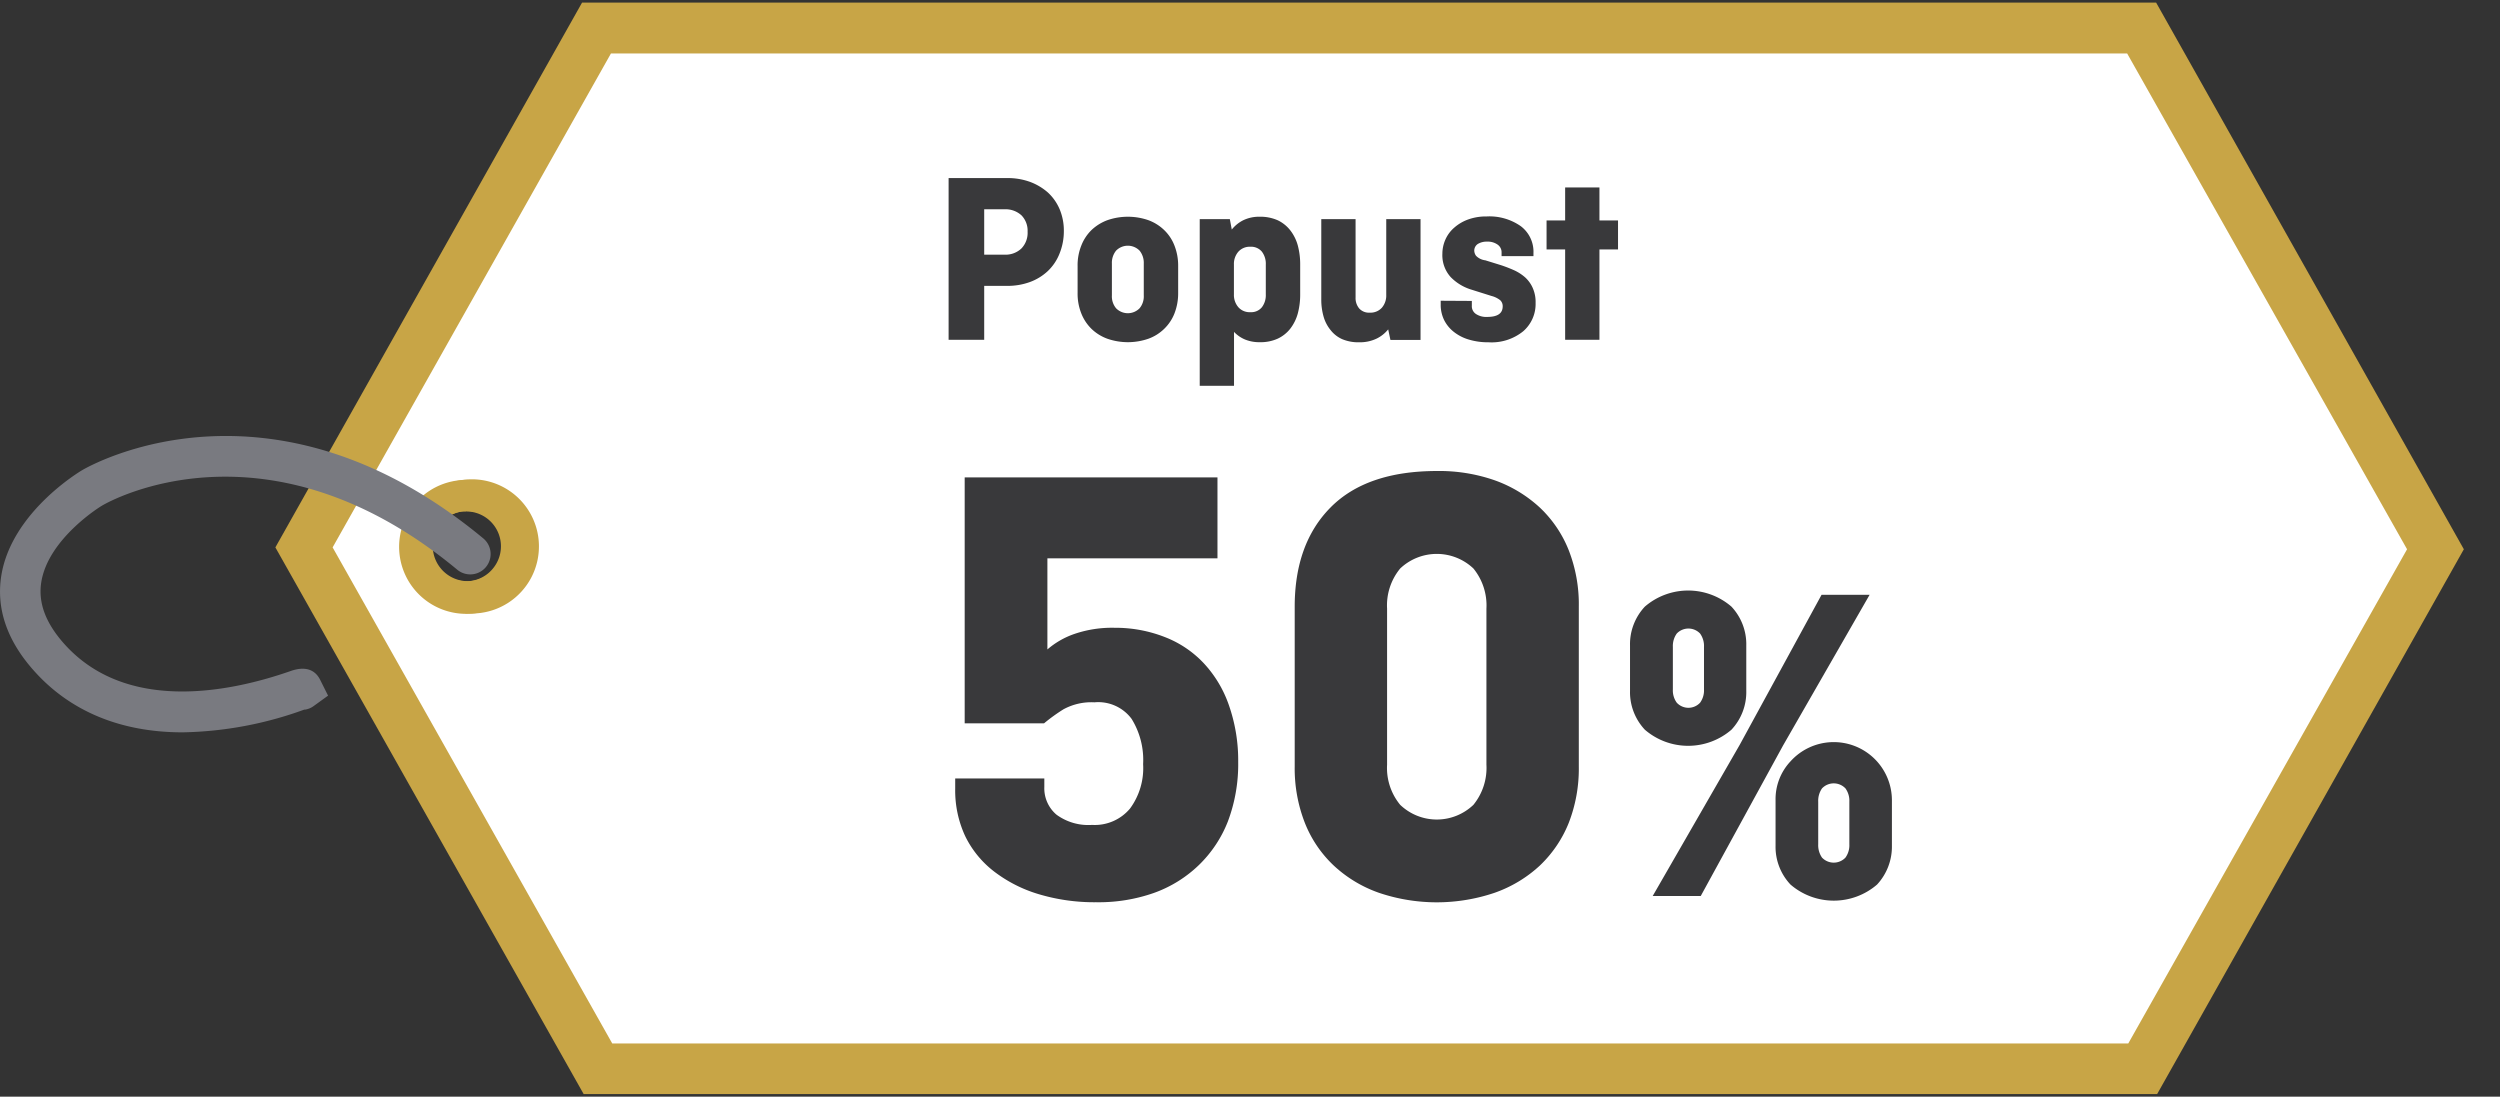
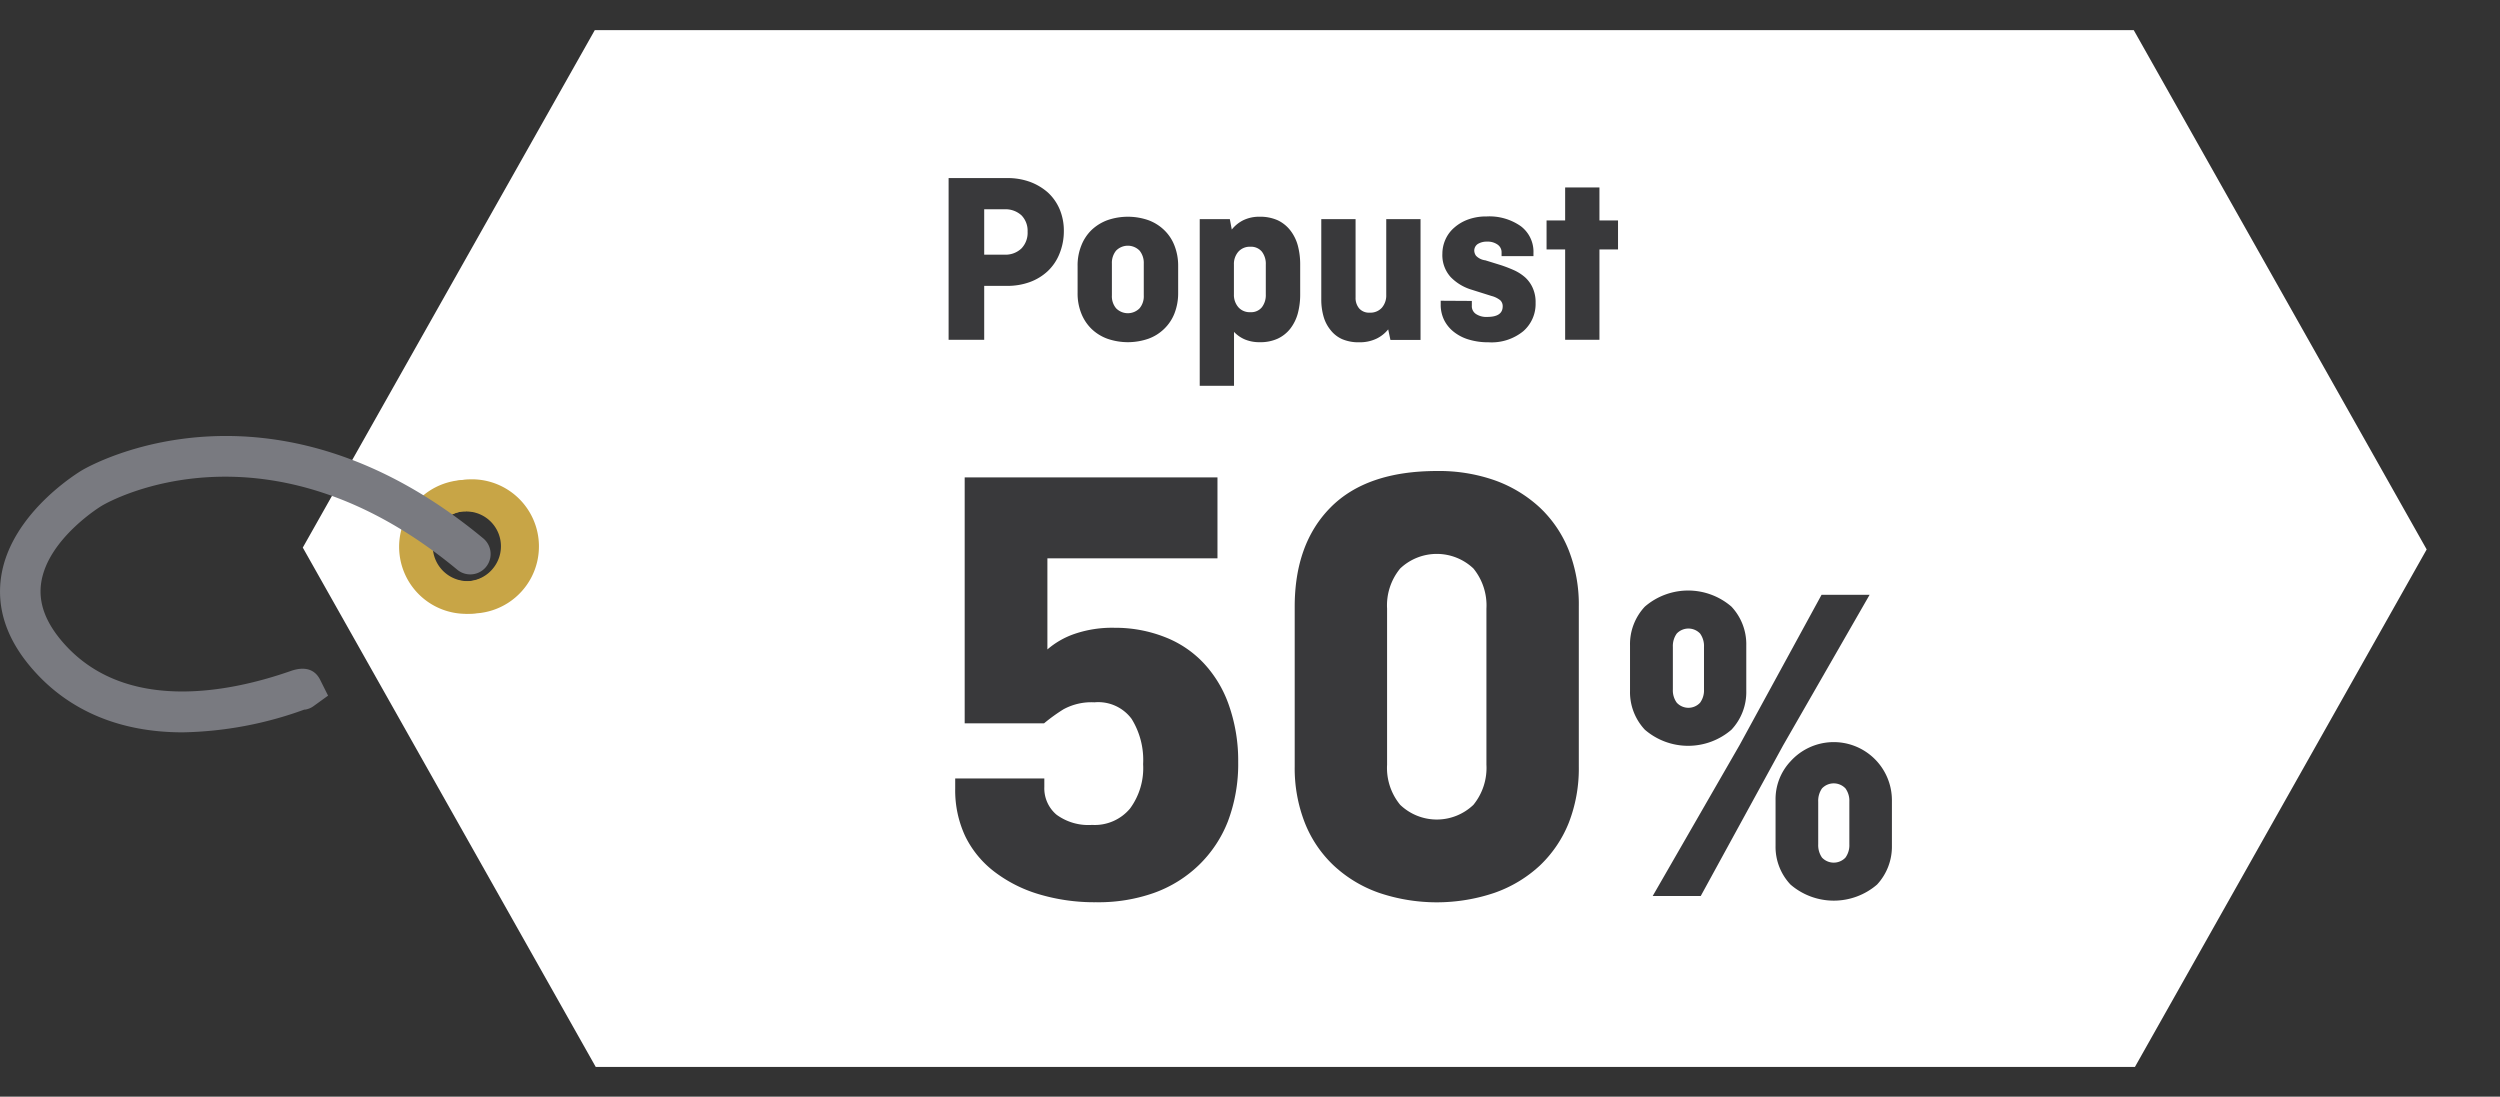
<svg xmlns="http://www.w3.org/2000/svg" id="Layer_1" data-name="Layer 1" viewBox="0 0 269 118">
  <rect x="0" y="0" width="269" height="118" fill="#333333" stroke="none" />
  <defs>
    <style>.cls-1{fill:#fff;}.cls-2{fill:#c8a546;}.cls-3{fill:none;}.cls-4{fill:#797a80;}.cls-5{fill:#39393b;}</style>
  </defs>
  <title>50_posto_popusta</title>
  <path class="cls-1" d="M229.59,3.24H64L32.58,58.92,64.1,114.8H229.72l31.39-55.68ZM50.3,64a5,5,0,1,1,5-5A5,5,0,0,1,50.3,64Z" />
  <path class="cls-2" d="M50.15,66.05A7.21,7.21,0,0,1,43,59.72a7.2,7.2,0,1,1,12.8,3.58A7.11,7.11,0,0,1,51,66,6.62,6.62,0,0,1,50.15,66.05Zm0-11a3.39,3.39,0,0,0-.45,0,3.76,3.76,0,1,0,.88,7.47h0a3.73,3.73,0,0,0,2.51-1.41,3.75,3.75,0,0,0-3-6.08Z" />
-   <path class="cls-2" d="M232,.28H62.63l-33,58.62L62.8,117.72H232.11l33-58.62Zm-166.12,112L35.79,58.9,65.74,5.75H228.88L259,59.1l-30,53.18Z" />
  <path class="cls-2" d="M50.34,66A7.22,7.22,0,1,1,51.2,66,6.29,6.29,0,0,1,50.34,66Zm0-11a3.4,3.4,0,0,0-.45,0,3.78,3.78,0,0,0-3.3,4.2,3.78,3.78,0,0,0,4.19,3.31h0a3.78,3.78,0,0,0,3.3-4.2A3.79,3.79,0,0,0,50.35,55Z" />
  <rect class="cls-3" y="1.28" width="269" height="115.43" />
  <path class="cls-4" d="M19.65,78.8C13,78.8,7.5,76.54,3.58,72.09.73,68.87-.42,65.45.14,61.94c1.09-6.8,8.41-11.18,8.72-11.36C9.68,50.1,29.16,39,52,57.93a2.19,2.19,0,1,1-2.8,3.37c-20.41-16.92-37.43-7.36-38.14-6.94-.05,0-5.87,3.53-6.62,8.29-.34,2.18.44,4.32,2.4,6.55,6.78,7.69,18.22,5.18,24.44,3,1.89-.66,2.76.14,3.16.93l.86,1.72L33.71,76a2.1,2.1,0,0,1-.85.35l-.11,0A40.19,40.19,0,0,1,19.65,78.8Z" />
  <path class="cls-5" d="M102.07,19.16h6.34a7,7,0,0,1,2.42.41,6.11,6.11,0,0,1,1.93,1.15,5.23,5.23,0,0,1,1.26,1.8,5.94,5.94,0,0,1,.45,2.33A6.4,6.4,0,0,1,114,27.3a5.23,5.23,0,0,1-1.26,1.87,5.67,5.67,0,0,1-1.93,1.18,7,7,0,0,1-2.42.41H105.9v5.8h-3.83Zm3.83,3.36V27.4h2.16a2.47,2.47,0,0,0,1.85-.67,2.43,2.43,0,0,0,.66-1.8,2.37,2.37,0,0,0-.66-1.76,2.54,2.54,0,0,0-1.85-.65Z" />
  <path class="cls-5" d="M126.77,31.53a5.94,5.94,0,0,1-.4,2.2,4.66,4.66,0,0,1-1.11,1.66,4.71,4.71,0,0,1-1.7,1.06,6.73,6.73,0,0,1-4.4,0,4.84,4.84,0,0,1-1.71-1.06,4.77,4.77,0,0,1-1.1-1.66,5.75,5.75,0,0,1-.4-2.2V28.62a5.68,5.68,0,0,1,.4-2.2,4.72,4.72,0,0,1,1.1-1.67,5,5,0,0,1,1.71-1.06,6.73,6.73,0,0,1,4.4,0,4.85,4.85,0,0,1,1.7,1.06,4.61,4.61,0,0,1,1.11,1.67,5.87,5.87,0,0,1,.4,2.2Zm-7.13.26a2,2,0,0,0,.45,1.38,1.77,1.77,0,0,0,2.53,0,2,2,0,0,0,.45-1.38V28.35a2.08,2.08,0,0,0-.45-1.38,1.77,1.77,0,0,0-2.53,0,2.08,2.08,0,0,0-.45,1.38Z" />
  <path class="cls-5" d="M132.54,24.7a3.68,3.68,0,0,1,1.23-1,3.93,3.93,0,0,1,1.78-.38,4.61,4.61,0,0,1,1.93.38,3.76,3.76,0,0,1,1.35,1.08,4.65,4.65,0,0,1,.81,1.62,7.85,7.85,0,0,1,.26,2.06v3.23a7.83,7.83,0,0,1-.26,2.05,4.7,4.7,0,0,1-.81,1.63,3.73,3.73,0,0,1-1.35,1.07,4.46,4.46,0,0,1-1.93.38,4,4,0,0,1-1.61-.3,3.46,3.46,0,0,1-1.16-.81v5.8h-3.69V23.58h3.24Zm2,1.85a1.64,1.64,0,0,0-1.29.53,2,2,0,0,0-.48,1.38v3.23a2,2,0,0,0,.48,1.37,1.61,1.61,0,0,0,1.29.53,1.48,1.48,0,0,0,1.24-.53,2.13,2.13,0,0,0,.42-1.37V28.46a2.14,2.14,0,0,0-.42-1.38A1.5,1.5,0,0,0,134.55,26.55Z" />
  <path class="cls-5" d="M142.17,23.58h3.69V32a1.74,1.74,0,0,0,.39,1.19,1.4,1.4,0,0,0,1.14.45,1.64,1.64,0,0,0,1.3-.53,2,2,0,0,0,.47-1.37V23.58h3.69v13h-3.24l-.24-1.14a3.65,3.65,0,0,1-1.26,1,4.16,4.16,0,0,1-1.85.39,4.5,4.5,0,0,1-1.85-.34,3.29,3.29,0,0,1-1.26-1,4,4,0,0,1-.74-1.45,6.66,6.66,0,0,1-.24-1.84Z" />
  <path class="cls-5" d="M158.37,32.38v.5a1,1,0,0,0,.45.91,2,2,0,0,0,1.21.31c1.11,0,1.66-.38,1.66-1.14a.87.87,0,0,0-.26-.65,2.49,2.49,0,0,0-.93-.46l-2.19-.69a5.22,5.22,0,0,1-2.22-1.35,3.51,3.51,0,0,1-.89-2.52,3.78,3.78,0,0,1,.32-1.5,3.63,3.63,0,0,1,.94-1.28,4.63,4.63,0,0,1,1.5-.89,5.65,5.65,0,0,1,2-.33,5.87,5.87,0,0,1,3.68,1.05,3.44,3.44,0,0,1,1.36,2.9v.32h-3.43v-.38a1,1,0,0,0-.4-.84A1.82,1.82,0,0,0,160,26a1.8,1.8,0,0,0-1,.26.86.86,0,0,0-.37.72,1,1,0,0,0,.19.54,1.66,1.66,0,0,0,1,.49l1.71.53c.48.16.94.34,1.39.54a4.87,4.87,0,0,1,1.19.77,3.43,3.43,0,0,1,.81,1.13,3.73,3.73,0,0,1,.31,1.61,3.88,3.88,0,0,1-1.34,3.06,5.4,5.4,0,0,1-3.73,1.18,7.15,7.15,0,0,1-2.07-.28,4.74,4.74,0,0,1-1.62-.81,3.76,3.76,0,0,1-1.07-1.28,3.71,3.71,0,0,1-.38-1.68v-.42Z" />
  <path class="cls-5" d="M166.41,23.72h2V20.17h3.69v3.55h2v3.12h-2v9.72h-3.69V26.84h-2Z" />
  <path class="cls-5" d="M131,60.08h-18.3v9.8a8.86,8.86,0,0,1,2.94-1.68,12.51,12.51,0,0,1,4.32-.65,14.51,14.51,0,0,1,5.38,1,11.35,11.35,0,0,1,4.18,2.81,12.68,12.68,0,0,1,2.71,4.52,18,18,0,0,1,1,6.1,17.49,17.49,0,0,1-1.1,6.38A13.25,13.25,0,0,1,129,93.08a13.51,13.51,0,0,1-4.84,3,17.9,17.9,0,0,1-6.23,1,20.8,20.8,0,0,1-6.14-.86A14.86,14.86,0,0,1,107,93.8,10.72,10.72,0,0,1,103.87,90a11.65,11.65,0,0,1-1.09-5.14v-1.1h9.59v.9a3.72,3.72,0,0,0,1.31,3,5.79,5.79,0,0,0,3.83,1.1A4.94,4.94,0,0,0,121.59,87,7.33,7.33,0,0,0,123,82.22a8.38,8.38,0,0,0-1.24-4.87,4.47,4.47,0,0,0-4-1.78,6.27,6.27,0,0,0-3.33.75,18.9,18.9,0,0,0-2.09,1.51H103.8V51.37H131Z" />
  <path class="cls-5" d="M169.88,82.49a16.09,16.09,0,0,1-1.09,6.07,13,13,0,0,1-3.12,4.59,13.94,13.94,0,0,1-4.84,2.91,19.39,19.39,0,0,1-12.47,0,13.81,13.81,0,0,1-4.83-2.91,12.73,12.73,0,0,1-3.12-4.59,16.09,16.09,0,0,1-1.1-6.07V65.29q0-6.8,3.87-10.7t11.42-3.91a18.13,18.13,0,0,1,6.23,1,14.12,14.12,0,0,1,4.84,2.92,12.81,12.81,0,0,1,3.12,4.59,16,16,0,0,1,1.09,6.07Zm-20.63-.21a6.24,6.24,0,0,0,1.41,4.32,5.7,5.7,0,0,0,7.88,0,6.29,6.29,0,0,0,1.4-4.32V65.49a6.29,6.29,0,0,0-1.4-4.32,5.73,5.73,0,0,0-7.88,0,6.24,6.24,0,0,0-1.41,4.32Z" />
  <path class="cls-5" d="M187.9,74.33a5.91,5.91,0,0,1-1.6,4.19,7.13,7.13,0,0,1-9.31,0,5.91,5.91,0,0,1-1.6-4.19V69.46a5.91,5.91,0,0,1,1.6-4.19,7.13,7.13,0,0,1,9.31,0,5.91,5.91,0,0,1,1.6,4.19ZM196,64h5.17l-9.31,16.21L183,96.41h-5.17l9.36-16.26ZM180,74.19a2.24,2.24,0,0,0,.42,1.42,1.71,1.71,0,0,0,2.51,0,2.24,2.24,0,0,0,.42-1.42V69.6a2.29,2.29,0,0,0-.42-1.43,1.73,1.73,0,0,0-2.51,0A2.29,2.29,0,0,0,180,69.6ZM203.57,91a6,6,0,0,1-1.6,4.18,7.13,7.13,0,0,1-9.31,0A5.91,5.91,0,0,1,191.05,91V86.11a5.94,5.94,0,0,1,1.61-4.19,6.26,6.26,0,0,1,10.91,4.19Zm-7.93-.15a2.33,2.33,0,0,0,.41,1.43,1.74,1.74,0,0,0,2.52,0,2.27,2.27,0,0,0,.42-1.43V86.26a2.27,2.27,0,0,0-.42-1.43,1.74,1.74,0,0,0-2.52,0,2.33,2.33,0,0,0-.41,1.43Z" />
</svg>